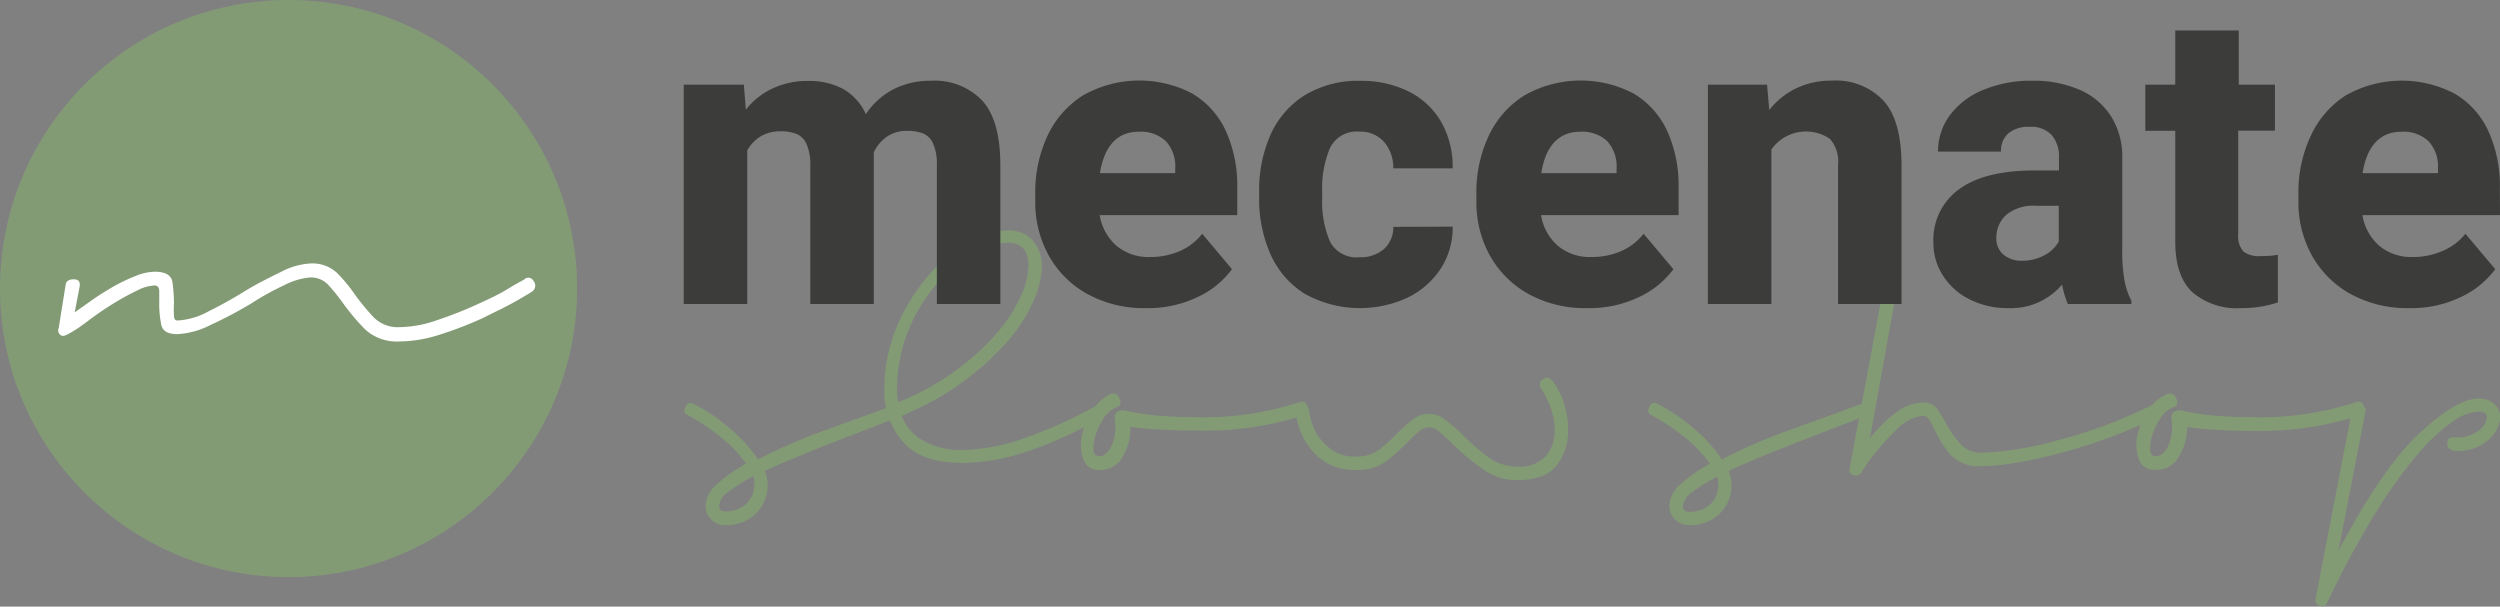
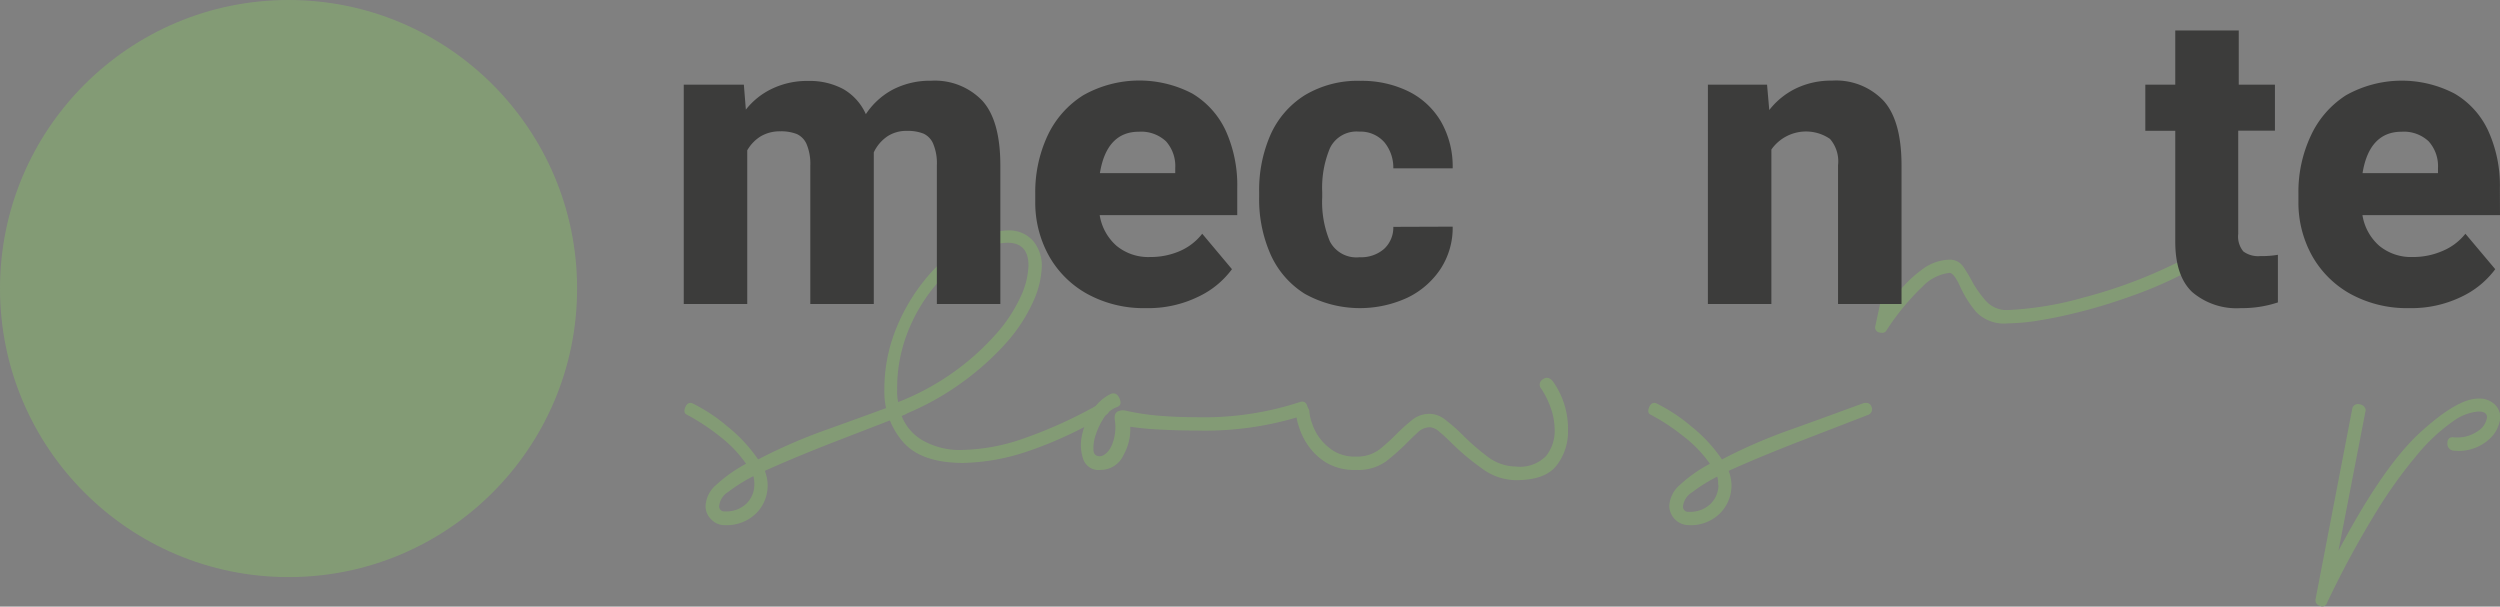
<svg xmlns="http://www.w3.org/2000/svg" viewBox="0 0 236.27 57.33">
  <rect x="0" y="0" width="236.27" height="57.33" fill="#808080" stroke="none" />
  <defs>
    <style>.cls-1{fill:#839b75;}.cls-2{fill:#3c3c3b;}.cls-3{fill:#fff;}</style>
  </defs>
  <g id="Livello_2" data-name="Livello 2">
    <g id="Livello_1-2" data-name="Livello 1">
      <path class="cls-1" d="M64.91,39.19c-.24-.11-.29-.36-.14-.71s.38-.48.68-.36a16.19,16.19,0,0,1,3.32,2.2,14.5,14.5,0,0,1,2.88,3.1,50,50,0,0,1,6.52-2.83q3.64-1.31,6.8-2.47c.42-.12.69,0,.81.31a.57.57,0,0,1-.27.76L78.76,41.8q-3.69,1.44-6.48,2.7a3.86,3.86,0,0,1,.27,1.35,3.73,3.73,0,0,1-1.08,2.66,4,4,0,0,1-3,1.12,1.71,1.71,0,0,1-1.25-.54,1.73,1.73,0,0,1-.54-1.26,2.8,2.8,0,0,1,1-2,13.54,13.54,0,0,1,2.83-2A11.69,11.69,0,0,0,68,41.22,19.83,19.83,0,0,0,64.91,39.19Zm6.38,6.66A2.73,2.73,0,0,0,71.2,45a16,16,0,0,0-2.38,1.49,1.79,1.79,0,0,0-.85,1.3.47.47,0,0,0,.53.54,2.74,2.74,0,0,0,2.07-.76A2.5,2.5,0,0,0,71.29,45.85Z" />
      <path class="cls-1" d="M98.46,25.16a8.64,8.64,0,0,1-.81,3.33,15.24,15.24,0,0,1-2.47,3.82A26.1,26.1,0,0,1,91,36.09a25.79,25.79,0,0,1-5.8,3.19,4.6,4.6,0,0,0,2,2.34,7.05,7.05,0,0,0,3.78.9,18.28,18.28,0,0,0,5.53-1A43.47,43.47,0,0,0,104,38.12a.53.53,0,0,1,.72.31.5.5,0,0,1-.18.76,37.66,37.66,0,0,1-7.7,3.56,20.19,20.19,0,0,1-5.8,1q-4,0-5.71-2a7.22,7.22,0,0,1-1.75-4.9,15.18,15.18,0,0,1,1.12-5.81,18,18,0,0,1,2.88-4.81A15.31,15.31,0,0,1,91.31,23a7.61,7.61,0,0,1,3.91-1.22,3,3,0,0,1,2.43,1A3.66,3.66,0,0,1,98.46,25.16ZM84.79,36.86A4.79,4.79,0,0,0,84.88,38a24,24,0,0,0,9.26-6.44,14.07,14.07,0,0,0,2.29-3.46,7.5,7.5,0,0,0,.77-3q0-2.16-2-2.16a6.71,6.71,0,0,0-3.46,1.13,13.87,13.87,0,0,0-3.42,3,15.93,15.93,0,0,0-2.57,4.41A14.38,14.38,0,0,0,84.79,36.86Z" />
      <path class="cls-1" d="M105,37.22q.54-.18.81.45t-.27.81a2.48,2.48,0,0,0-1.21,1,6.87,6.87,0,0,0-.76,1.57,3.77,3.77,0,0,0-.23,1.44c0,.42.23.63.59.63s.86-.36,1.16-1.08a4.36,4.36,0,0,0,.27-2.34q-.09-.61.27-.81a1.13,1.13,0,0,1,.72-.09,22.64,22.64,0,0,0,3.33.5c1.14.09,2.28.13,3.42.13A29.13,29.13,0,0,0,122.84,38c.36-.12.59,0,.72.4a.65.65,0,0,1-.36.85,30.39,30.39,0,0,1-10.08,1.44q-1.8,0-3.42-.09a27.25,27.25,0,0,1-2.88-.27,5,5,0,0,1-.63,2.66A2.37,2.37,0,0,1,104,44.41a1.52,1.52,0,0,1-1.62-1,4.13,4.13,0,0,1-.14-2.2,6.61,6.61,0,0,1,1-2.39A4.13,4.13,0,0,1,105,37.22Z" />
      <path class="cls-1" d="M122.48,39c0-.3.18-.5.54-.59a.55.55,0,0,1,.72.4A4,4,0,0,0,124,40a4.66,4.66,0,0,0,.72,1.4,5.06,5.06,0,0,0,1.3,1.21,3.84,3.84,0,0,0,2.16.54,3.49,3.49,0,0,0,2.25-.72A19.64,19.64,0,0,0,132,41a18.78,18.78,0,0,1,1.44-1.3,2.63,2.63,0,0,1,1.71-.59,2.46,2.46,0,0,1,1.48.59,15.89,15.89,0,0,1,1.58,1.39,22.23,22.23,0,0,0,2.29,2,4.49,4.49,0,0,0,2.75,1,3.45,3.45,0,0,0,2.87-1,3.78,3.78,0,0,0,.81-2.39,6.37,6.37,0,0,0-.36-2.11,8.08,8.08,0,0,0-.9-1.84.58.58,0,0,1,.14-.9c.33-.24.64-.18.94.18a7.71,7.71,0,0,1,1.44,4.67,5.22,5.22,0,0,1-1.08,3.29c-.72.93-2,1.39-3.86,1.39A5.45,5.45,0,0,1,140,44.23,22.19,22.19,0,0,1,137.32,42q-.72-.72-1.26-1.17a1.56,1.56,0,0,0-.9-.45,1.64,1.64,0,0,0-1.13.45c-.33.3-.7.66-1.12,1.08A21.21,21.21,0,0,1,131,43.6a4.5,4.5,0,0,1-2.84.81,5.19,5.19,0,0,1-2.79-.67,5.65,5.65,0,0,1-1.7-1.58,6.07,6.07,0,0,1-.9-1.8A5.09,5.09,0,0,1,122.48,39Z" />
      <path class="cls-1" d="M156,39.19c-.24-.11-.29-.36-.14-.71s.38-.48.68-.36a16.23,16.23,0,0,1,3.33,2.2,14.19,14.19,0,0,1,2.87,3.1,49.57,49.57,0,0,1,6.53-2.83q3.64-1.31,6.79-2.47c.42-.12.69,0,.81.31a.57.57,0,0,1-.27.76l-6.75,2.61q-3.69,1.44-6.48,2.7a3.86,3.86,0,0,1,.27,1.35,3.73,3.73,0,0,1-1.08,2.66,3.93,3.93,0,0,1-3,1.12,1.85,1.85,0,0,1-1.8-1.8,2.8,2.8,0,0,1,1-2,13.38,13.38,0,0,1,2.84-2,11.76,11.76,0,0,0-2.57-2.65A19.37,19.37,0,0,0,156,39.19Zm6.38,6.66a3.2,3.2,0,0,0-.08-.81,15.65,15.65,0,0,0-2.39,1.49,1.79,1.79,0,0,0-.85,1.3.48.48,0,0,0,.54.54,2.76,2.76,0,0,0,2.07-.76A2.53,2.53,0,0,0,162.41,45.85Z" />
-       <path class="cls-1" d="M177.89,27.77a.66.66,0,0,1,.76-.49c.39,0,.55.25.5.67l-2.43,13.49a12.18,12.18,0,0,1,2.74-2.65,4.44,4.44,0,0,1,2.38-.76,1.52,1.52,0,0,1,1.31.72,12.77,12.77,0,0,1,.85,1.43,10.36,10.36,0,0,0,1.22,1.71,2.62,2.62,0,0,0,2.11.9,31.07,31.07,0,0,0,7.11-1.17,46.22,46.22,0,0,0,9.26-3.5.53.53,0,0,1,.72.31.5.5,0,0,1-.18.76,38.27,38.27,0,0,1-4.9,2.16q-2.47.9-4.72,1.49t-4.14.9a19.71,19.71,0,0,1-3.15.31,3.66,3.66,0,0,1-3-1.08,10.18,10.18,0,0,1-1.44-2.25c-.42-.95-.78-1.44-1.08-1.44a4.17,4.17,0,0,0-2.51,1.26,23,23,0,0,0-3.42,4.14c-.12.24-.35.32-.68.23a.47.47,0,0,1-.4-.59Z" />
-       <path class="cls-1" d="M204.87,37.22q.54-.18.81.45t-.27.81a2.48,2.48,0,0,0-1.21,1,6.92,6.92,0,0,0-.77,1.57,3.75,3.75,0,0,0-.22,1.44c0,.42.22.63.58.63s.87-.36,1.17-1.08a4.36,4.36,0,0,0,.27-2.34q-.09-.61.27-.81a1.13,1.13,0,0,1,.72-.09,22.64,22.64,0,0,0,3.33.5c1.14.09,2.28.13,3.42.13A29.07,29.07,0,0,0,222.68,38c.36-.12.6,0,.72.4a.64.64,0,0,1-.36.85A30.36,30.36,0,0,1,213,40.72q-1.8,0-3.42-.09a27.25,27.25,0,0,1-2.88-.27A5,5,0,0,1,206,43a2.37,2.37,0,0,1-2.25,1.39,1.53,1.53,0,0,1-1.62-1,4.13,4.13,0,0,1-.13-2.2,6.61,6.61,0,0,1,1-2.39A4.13,4.13,0,0,1,204.87,37.22Z" />
+       <path class="cls-1" d="M177.89,27.77a.66.66,0,0,1,.76-.49c.39,0,.55.25.5.67a12.18,12.18,0,0,1,2.74-2.65,4.44,4.44,0,0,1,2.38-.76,1.52,1.52,0,0,1,1.31.72,12.77,12.77,0,0,1,.85,1.43,10.36,10.36,0,0,0,1.22,1.71,2.62,2.62,0,0,0,2.11.9,31.07,31.07,0,0,0,7.11-1.17,46.22,46.22,0,0,0,9.26-3.5.53.53,0,0,1,.72.31.5.5,0,0,1-.18.76,38.27,38.27,0,0,1-4.9,2.16q-2.47.9-4.72,1.49t-4.14.9a19.71,19.71,0,0,1-3.15.31,3.66,3.66,0,0,1-3-1.08,10.18,10.18,0,0,1-1.44-2.25c-.42-.95-.78-1.44-1.08-1.44a4.17,4.17,0,0,0-2.51,1.26,23,23,0,0,0-3.42,4.14c-.12.24-.35.32-.68.23a.47.47,0,0,1-.4-.59Z" />
      <path class="cls-1" d="M222.32,38.56a.55.55,0,0,1,.68-.35.65.65,0,0,1,.58.54L221,52.06q4.23-8,7.74-11.2t5.49-3.19a2.07,2.07,0,0,1,1.53.54,1.71,1.71,0,0,1,.54,1.25,3.15,3.15,0,0,1-1.13,2.12,4.31,4.31,0,0,1-3.37,1,.65.65,0,0,1-.5-.72c0-.36.2-.54.5-.54a3.41,3.41,0,0,0,2.38-.58,1.82,1.82,0,0,0,.86-1.31q0-.54-.81-.54a4.74,4.74,0,0,0-2.43.95,17.19,17.19,0,0,0-3.29,3.06,44.11,44.11,0,0,0-4,5.58,89.59,89.59,0,0,0-4.59,8.5.46.46,0,0,1-.67.27.53.53,0,0,1-.41-.63Z" />
      <path class="cls-2" d="M92.83,9.51q1.71,1.88,1.71,6.12v13.1h-6V15.63a4.71,4.71,0,0,0-.33-2,1.82,1.82,0,0,0-.93-1,4,4,0,0,0-1.56-.26,3.24,3.24,0,0,0-1.89.54,3.75,3.75,0,0,0-1.25,1.49V28.73h-6V15.67a4.83,4.83,0,0,0-.33-2,1.86,1.86,0,0,0-.94-1,4.11,4.11,0,0,0-1.57-.26,3.57,3.57,0,0,0-1.84.47,3.72,3.72,0,0,0-1.28,1.33V28.73h-6V8H70.3l.19,2.36a6.92,6.92,0,0,1,2.53-2,7.67,7.67,0,0,1,3.39-.71,6.7,6.7,0,0,1,3.29.77,5.15,5.15,0,0,1,2.13,2.37,7,7,0,0,1,2.56-2.33A7.65,7.65,0,0,1,88,7.63,6.21,6.21,0,0,1,92.83,9.51Z" />
      <path class="cls-2" d="M116.93,20.33h-13a4.87,4.87,0,0,0,1.59,2.9,4.72,4.72,0,0,0,3.18,1.06,6.92,6.92,0,0,0,2.75-.54,5.39,5.39,0,0,0,2.17-1.66l2.81,3.35a8.39,8.39,0,0,1-3.2,2.61,10.74,10.74,0,0,1-4.92,1.07,11.07,11.07,0,0,1-5.57-1.35,9.32,9.32,0,0,1-3.64-3.65,10.35,10.35,0,0,1-1.26-5.06v-.73A12.62,12.62,0,0,1,99,12.83,9,9,0,0,1,102.38,9a10.79,10.79,0,0,1,10.3-.16,8,8,0,0,1,3.17,3.53,12.49,12.49,0,0,1,1.08,5.39Zm-5.86-4.45a3.51,3.51,0,0,0-.87-2.52,3.43,3.43,0,0,0-2.58-.91c-2,0-3.25,1.31-3.67,3.91h7.12Z" />
      <path class="cls-2" d="M137.29,21.42a7.09,7.09,0,0,1-1.15,4A7.81,7.81,0,0,1,133,28.14a10.71,10.71,0,0,1-9.7-.38A8.44,8.44,0,0,1,120.06,24,12.87,12.87,0,0,1,119,18.62v-.48a13,13,0,0,1,1.08-5.42A8.48,8.48,0,0,1,123.31,9a9.69,9.69,0,0,1,5.28-1.36,10,10,0,0,1,4.53,1,7.31,7.31,0,0,1,3.07,2.86,8.54,8.54,0,0,1,1.1,4.41h-5.61a3.77,3.77,0,0,0-.85-2.47,3,3,0,0,0-2.37-1A2.79,2.79,0,0,0,125.69,14a9.7,9.7,0,0,0-.73,4.16v.48a9.66,9.66,0,0,0,.73,4.19,2.83,2.83,0,0,0,2.81,1.48,3.3,3.3,0,0,0,2.3-.78,2.75,2.75,0,0,0,.88-2.09Z" />
-       <path class="cls-2" d="M158.64,20.33h-13a4.87,4.87,0,0,0,1.59,2.9,4.72,4.72,0,0,0,3.18,1.06,7,7,0,0,0,2.76-.54,5.42,5.42,0,0,0,2.16-1.66l2.82,3.35a8.47,8.47,0,0,1-3.2,2.61A10.82,10.82,0,0,1,150,29.12a11.07,11.07,0,0,1-5.57-1.35,9.39,9.39,0,0,1-3.64-3.65,10.35,10.35,0,0,1-1.26-5.06v-.73a12.48,12.48,0,0,1,1.17-5.5A8.93,8.93,0,0,1,144.1,9a10.77,10.77,0,0,1,10.29-.16,8,8,0,0,1,3.17,3.53,12.49,12.49,0,0,1,1.08,5.39Zm-5.86-4.45a3.51,3.51,0,0,0-.87-2.52,3.42,3.42,0,0,0-2.57-.91c-2,0-3.26,1.31-3.68,3.91h7.12Z" />
      <path class="cls-2" d="M178,9.51q1.71,1.88,1.71,6.14V28.73h-6V15.61a3.24,3.24,0,0,0-.76-2.48,4,4,0,0,0-5.54,1V28.73h-6V8H167l.21,2.4a7.13,7.13,0,0,1,2.58-2.07,7.63,7.63,0,0,1,3.34-.71A6.18,6.18,0,0,1,178,9.51Z" />
-       <path class="cls-2" d="M200.78,26.49a6.57,6.57,0,0,0,.65,1.92v.32h-6a9.06,9.06,0,0,1-.55-1.83,6.36,6.36,0,0,1-5.13,2.22,7.94,7.94,0,0,1-3.55-.8,6.31,6.31,0,0,1-2.54-2.22,5.67,5.67,0,0,1-.94-3.21,5.88,5.88,0,0,1,2.42-5q2.43-1.79,7.21-1.78h2.24V14.94a3.15,3.15,0,0,0-.68-2.17,2.63,2.63,0,0,0-2.1-.78,2.93,2.93,0,0,0-2,.61,2.18,2.18,0,0,0-.7,1.73h-5.95a5.67,5.67,0,0,1,1.1-3.41,7.33,7.33,0,0,1,3.14-2.41,11.73,11.73,0,0,1,4.7-.88,10.93,10.93,0,0,1,4.38.83,6.68,6.68,0,0,1,3,2.48,7.15,7.15,0,0,1,1.09,4v8.58A16.18,16.18,0,0,0,200.78,26.49Zm-7.54-2.38a3.29,3.29,0,0,0,1.33-1.28V19.45h-2.14a4,4,0,0,0-2.84.87,2.91,2.91,0,0,0-.92,2.21,1.94,1.94,0,0,0,.66,1.52,2.56,2.56,0,0,0,1.76.59A4.31,4.31,0,0,0,193.24,24.11Z" />
      <path class="cls-2" d="M215.28,24.08v4.5a10.69,10.69,0,0,1-3.49.54,6.45,6.45,0,0,1-4.61-1.52c-1.06-1-1.6-2.59-1.6-4.77V12.36h-2.83V8h2.83V2.88h6V8H215v4.35h-3.47v9.75a2.22,2.22,0,0,0,.48,1.66,2.36,2.36,0,0,0,1.63.44A8.75,8.75,0,0,0,215.28,24.08Z" />
      <path class="cls-2" d="M236.27,20.33h-13a4.87,4.87,0,0,0,1.59,2.9A4.72,4.72,0,0,0,228,24.29a6.93,6.93,0,0,0,2.76-.54A5.42,5.42,0,0,0,233,22.09l2.82,3.35a8.47,8.47,0,0,1-3.2,2.61,10.8,10.8,0,0,1-4.92,1.07,11.11,11.11,0,0,1-5.58-1.35,9.39,9.39,0,0,1-3.64-3.65,10.35,10.35,0,0,1-1.26-5.06v-.73a12.48,12.48,0,0,1,1.17-5.5A9,9,0,0,1,221.72,9,10.77,10.77,0,0,1,232,8.86a7.89,7.89,0,0,1,3.17,3.53,12.49,12.49,0,0,1,1.09,5.39Zm-5.86-4.45a3.51,3.51,0,0,0-.88-2.52,3.42,3.42,0,0,0-2.57-.91c-2,0-3.26,1.31-3.68,3.91h7.13Z" />
      <circle class="cls-1" cx="27.27" cy="27.27" r="27.27" />
-       <path class="cls-3" d="M6.21,26.87c.06-.31.31-.47.76-.47s.62.22.56.66l-.47,2.46,1.61-1.14c.63-.44,1.29-.86,2-1.27a16.14,16.14,0,0,1,2.08-1,5,5,0,0,1,1.89-.43c1,0,1.56.33,1.66,1a15,15,0,0,1,.14,2,9.27,9.27,0,0,0,0,1.13q0,.48.33.48a6.8,6.8,0,0,0,2.93-.86c1.13-.56,2.27-1.19,3.4-1.89s2.35-1.3,3.45-1.84a6.81,6.81,0,0,1,2.79-.8,3.43,3.43,0,0,1,2.51.89,15.56,15.56,0,0,1,1.75,2.13,22.2,22.2,0,0,0,1.65,2,3.2,3.2,0,0,0,2.51,1,11.05,11.05,0,0,0,3.54-.66A37.31,37.31,0,0,0,45,28.81c1.17-.53,2.18-1,3-1.51s1.37-.77,1.56-.9a.53.53,0,0,1,.85.14.68.68,0,0,1-.1,1c-.19.13-.72.45-1.6.95s-1.94,1-3.17,1.61a34.9,34.9,0,0,1-3.93,1.51,12.78,12.78,0,0,1-3.87.66,4.39,4.39,0,0,1-3.22-1.13,20.49,20.49,0,0,1-2.08-2.46,18.37,18.37,0,0,0-1.41-1.75,2.25,2.25,0,0,0-1.71-.71,6.53,6.53,0,0,0-2.41.71,24.46,24.46,0,0,0-3.16,1.75c-1.27.75-2.53,1.43-3.79,2a7.78,7.78,0,0,1-3.21.9c-.89,0-1.39-.3-1.51-.9a9.66,9.66,0,0,1-.19-2c0-.44,0-.84,0-1.18s-.17-.52-.43-.52a3.94,3.94,0,0,0-1.65.47c-.66.32-1.36.69-2.08,1.13S9.45,29.49,8.76,30s-1.32,1-1.89,1.33-.87.5-1.09.37A.54.54,0,0,1,5.55,31Z" />
    </g>
  </g>
</svg>